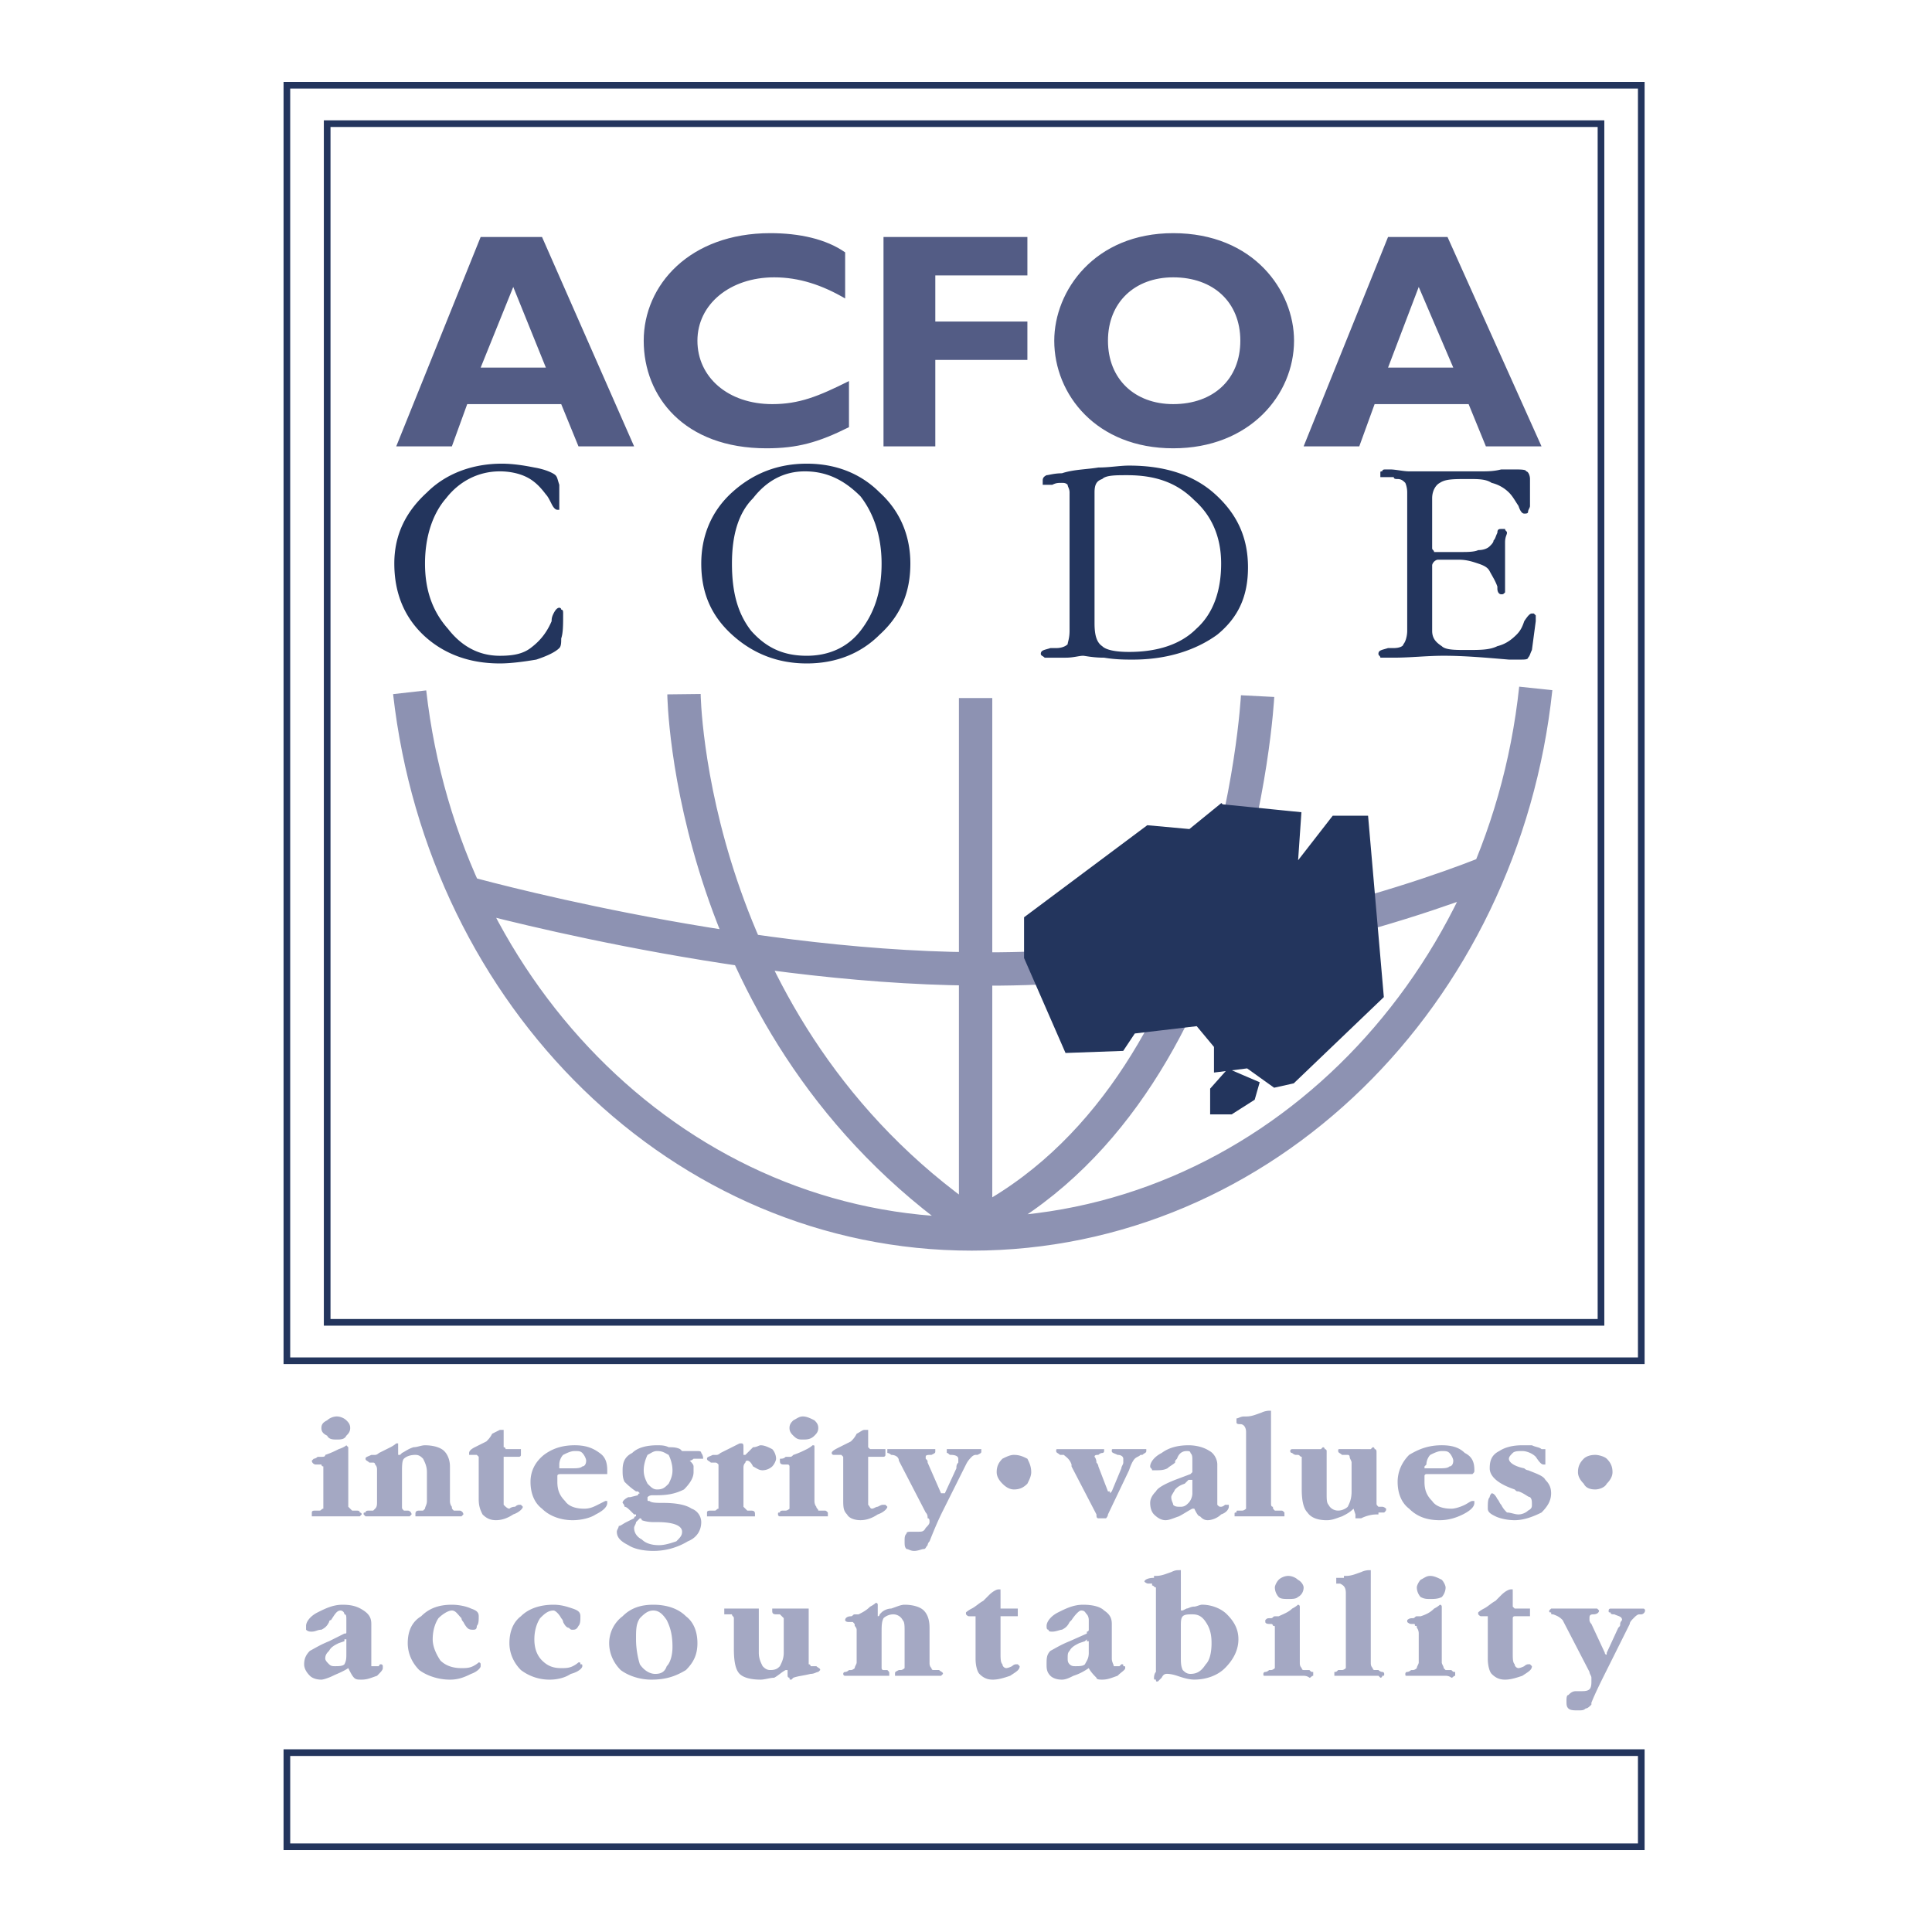
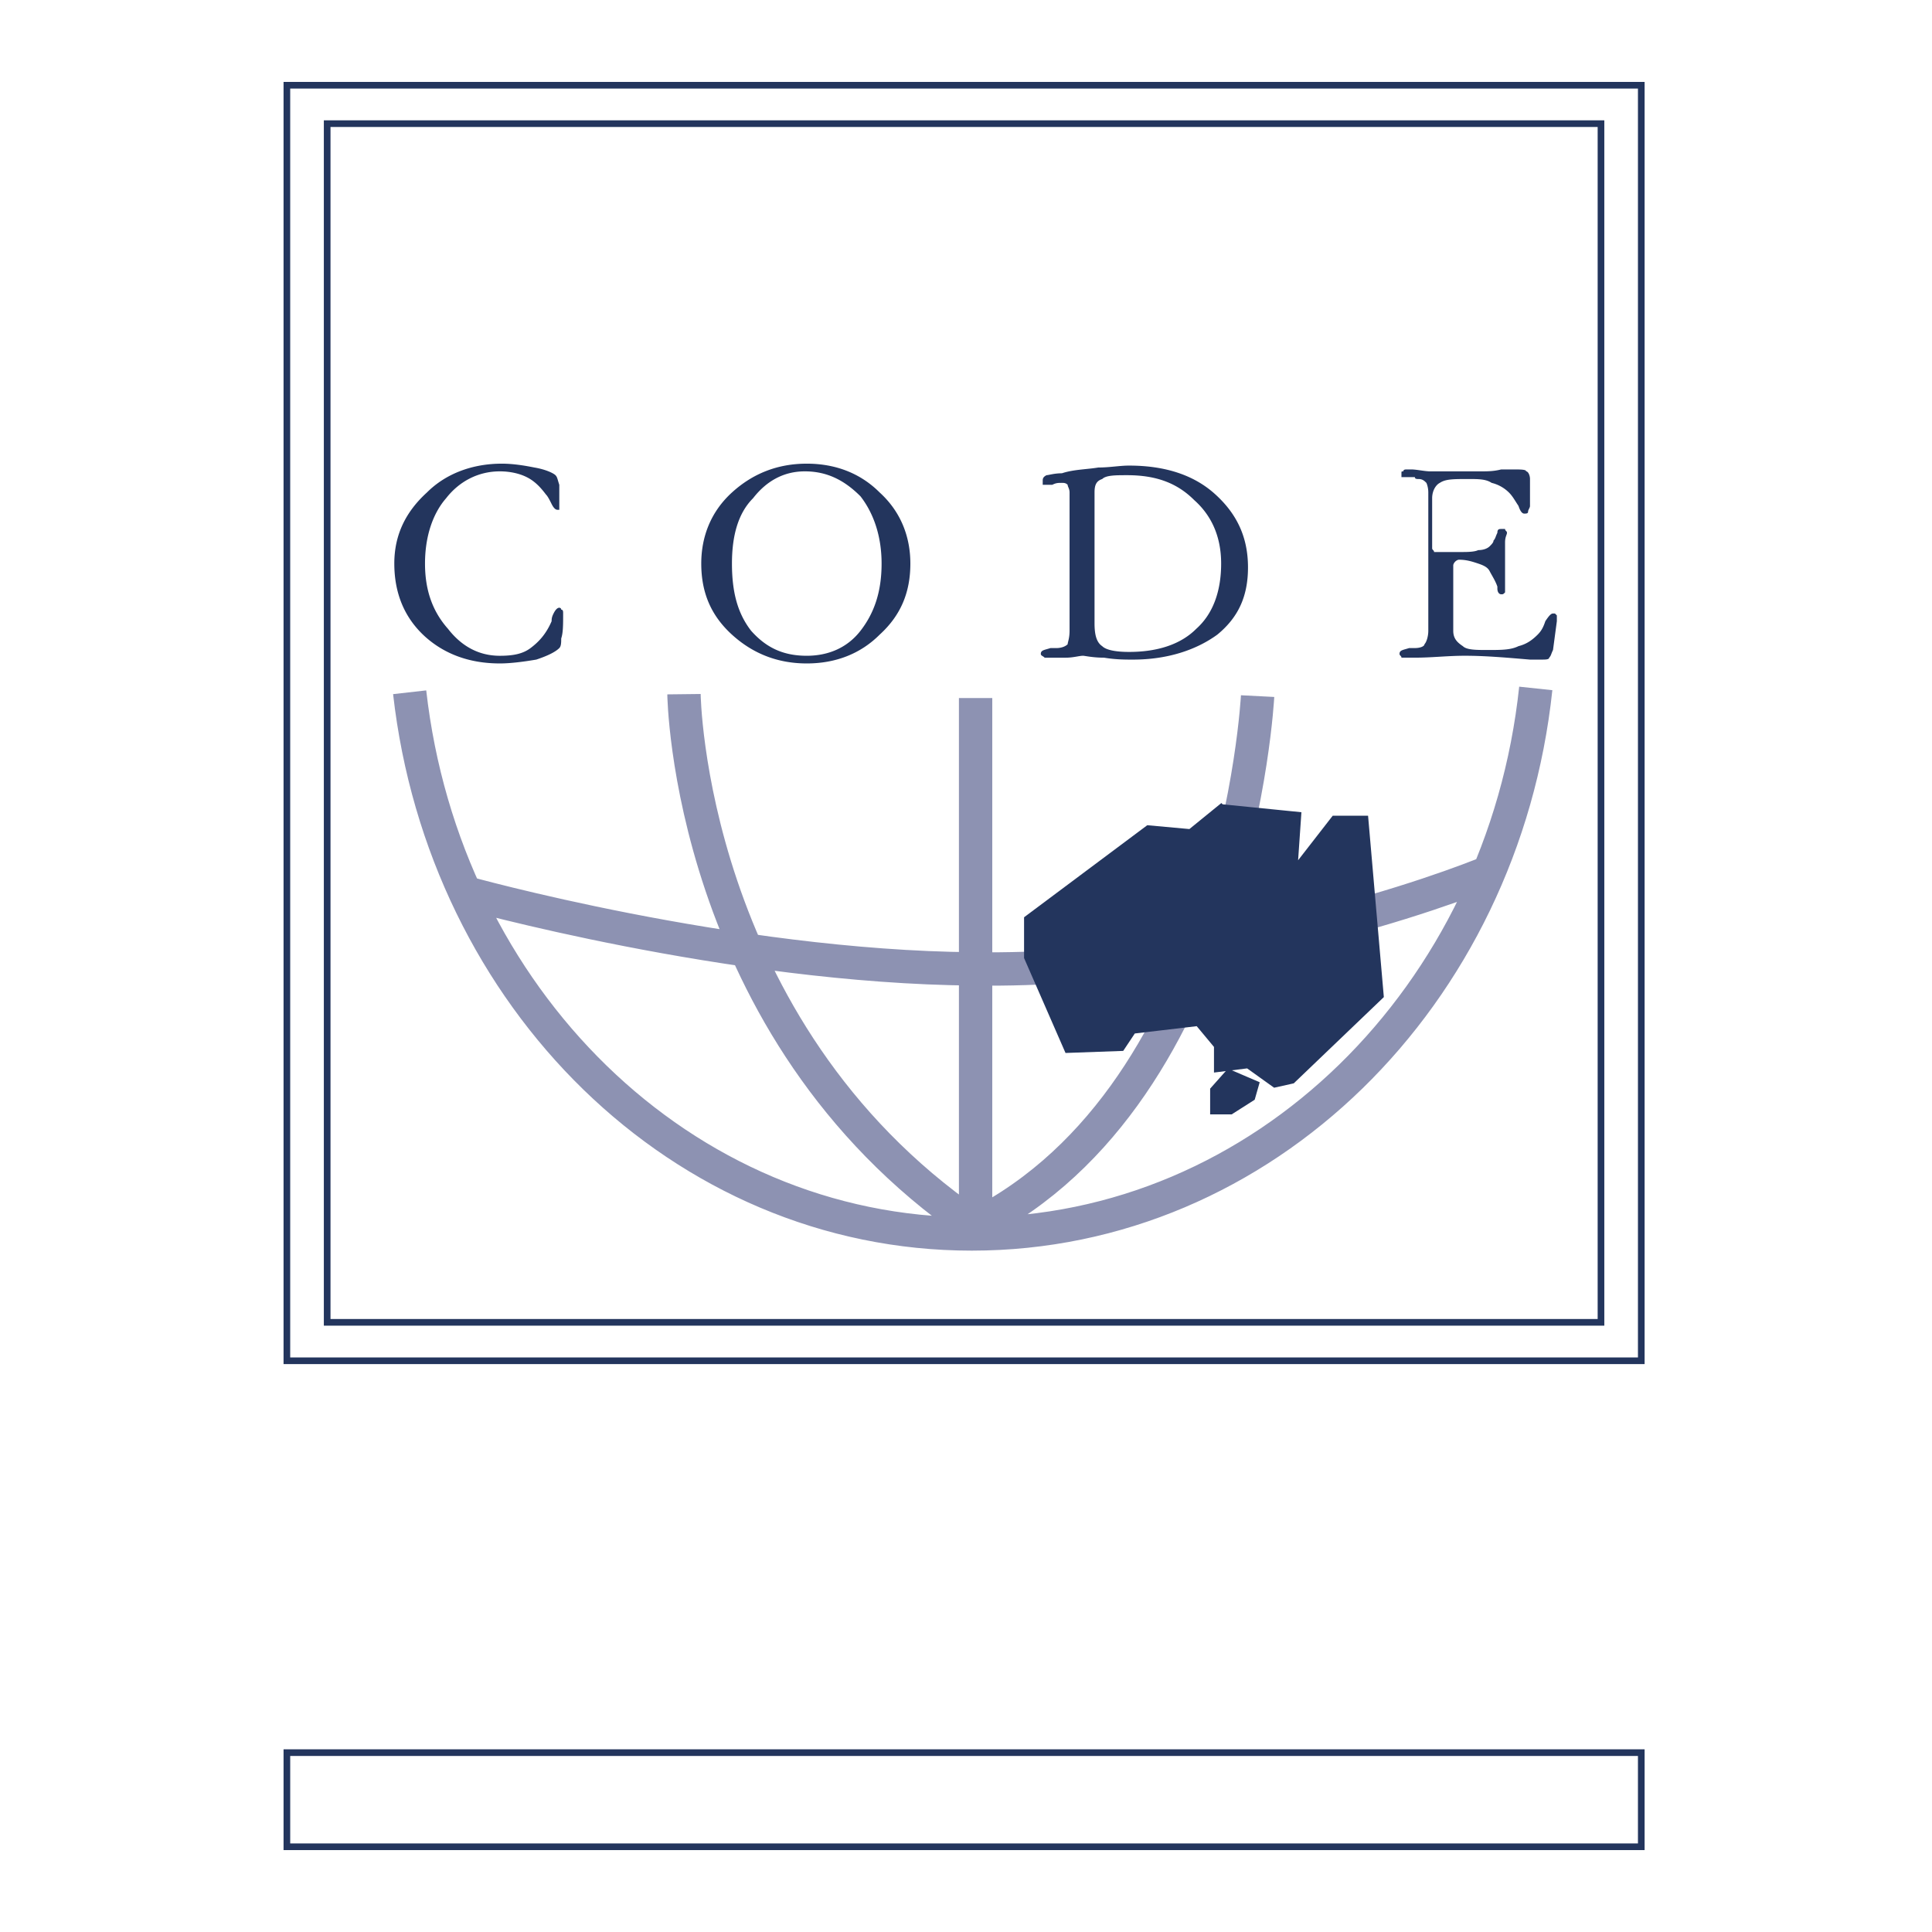
<svg xmlns="http://www.w3.org/2000/svg" width="2500" height="2500" viewBox="0 0 192.756 192.756">
  <path fill="#fff" d="M0 192.756h192.756V0H0v192.756z" />
  <path fill-rule="evenodd" clip-rule="evenodd" fill="#fff" stroke="#23355d" stroke-width=".664" stroke-miterlimit="2.613" d="M28.622 135.764h135.129V8.504H28.622v127.26z" />
  <path fill-rule="evenodd" clip-rule="evenodd" fill="#fff" stroke="#23355d" stroke-width=".664" stroke-miterlimit="2.613" d="M32.642 131.93h127.089V12.337H32.642V131.93z" />
-   <path d="M63.266 44.535h-5.551l-1.723-4.216h-9.378l-1.531 4.216h-5.551l8.422-20.89h6.124l9.188 20.89zM51.207 28.628l-3.252 8.049h6.507l-3.255-8.049zM84.702 42.619c-3.062 1.533-5.167 2.108-8.23 2.108-8.23 0-12.249-5.175-12.249-10.733s4.593-10.732 12.632-10.732c2.871 0 5.551.574 7.465 1.916v4.6c-2.297-1.342-4.594-2.108-7.082-2.108-4.402 0-7.656 2.683-7.656 6.324 0 3.642 3.062 6.325 7.464 6.325 2.68 0 4.594-.767 7.656-2.3v4.6zM102.503 27.478h-9.187v4.6h9.187v3.833h-9.187v8.624h-5.169v-20.89h14.356v3.833zM117.049 44.727c-7.656 0-11.866-5.366-11.866-10.733 0-4.983 4.02-10.732 11.866-10.732 8.039 0 12.058 5.749 12.058 10.732-.001 5.367-4.402 10.733-12.058 10.733zm0-17.057c-3.828 0-6.507 2.491-6.507 6.324s2.679 6.325 6.507 6.325c4.02 0 6.699-2.492 6.699-6.325s-2.68-6.324-6.699-6.324zM153.798 44.535h-5.55l-1.724-4.216h-9.379l-1.531 4.216h-5.551l8.422-20.89h5.934l9.379 20.89zm-12.25-15.907l-3.062 8.049h6.508l-3.446-8.049z" fill-rule="evenodd" clip-rule="evenodd" fill="#535c85" />
  <path d="M153.224 68.684c-3.254 30.666-27.179 54.429-56.271 54.429-28.901 0-52.636-23.572-56.081-54.046m56.463.576v53.471m-.383-.958c-28.327-19.549-28.711-52.897-28.711-52.897m57.23.192s-2.106 41.014-29.476 53.473M46.231 89s26.604 7.475 50.913 7.667c27.753.383 51.679-9.775 51.679-9.775" fill="none" stroke="#8d92b2" stroke-width="3.327" stroke-miterlimit="2.613" />
  <path fill-rule="evenodd" clip-rule="evenodd" fill="#23355d" stroke="#23355d" stroke-width=".664" stroke-miterlimit="2.613" d="M121.834 80.566l7.655.767-.383 5.558 4.021-5.175h3.061l1.533 17.634-8.805 8.431-1.724.385-2.678-1.918-3.063.385v-2.301l-1.914-2.301-6.508.768-1.148 1.724-5.36.192-4.018-9.199v-3.833l12.058-9.008 4.21.383 3.063-2.492z" />
  <path fill-rule="evenodd" clip-rule="evenodd" fill="#23355d" stroke="#23355d" stroke-width=".664" stroke-miterlimit="2.613" d="M122.6 107.016l2.68 1.15-.384 1.342-2.105 1.34h-1.723v-2.108l1.532-1.724z" />
-   <path d="M39.34 56.226c0-2.874 1.149-5.174 3.254-7.091 1.914-1.916 4.594-2.875 7.465-2.875 1.148 0 2.297.192 3.254.383 1.148.192 1.914.576 2.105.767.191.192.191.383.383.958v2.492h-.191c-.191 0-.383-.192-.575-.575-.191-.383-.382-.767-.574-.958-.574-.767-1.148-1.342-1.914-1.725s-1.723-.575-2.68-.575c-2.105 0-4.019.958-5.359 2.683-1.339 1.533-2.105 3.833-2.105 6.516s.766 4.792 2.297 6.516c1.34 1.726 3.062 2.685 5.167 2.685 1.34 0 2.297-.192 3.063-.768.766-.575 1.531-1.341 2.105-2.683 0-.192 0-.383.192-.767.191-.383.383-.575.574-.575 0 0 .191 0 .191.191.192 0 .192.192.192.383 0 1.15 0 1.917-.192 2.492 0 .383 0 .767-.191.958-.383.384-1.148.768-2.297 1.15-1.148.192-2.488.383-3.637.383-3.062 0-5.55-.958-7.464-2.683-2.106-1.915-3.063-4.407-3.063-7.282zM85.851 49.518c1.34 1.725 2.105 4.025 2.105 6.708 0 2.875-.766 4.983-2.105 6.708-1.34 1.725-3.254 2.492-5.359 2.492-2.297 0-4.02-.768-5.551-2.492-1.34-1.725-1.914-3.833-1.914-6.708 0-2.683.574-4.983 2.105-6.516 1.34-1.725 3.063-2.683 5.168-2.683 2.297 0 4.02.958 5.551 2.491zm-12.824-.383c-2.105 1.917-3.062 4.408-3.062 7.091 0 2.875.957 5.175 3.062 7.092 2.105 1.916 4.594 2.874 7.465 2.874s5.359-.958 7.273-2.874c2.105-1.917 3.062-4.217 3.062-7.092 0-2.683-.957-5.174-3.062-7.091-1.914-1.916-4.402-2.875-7.273-2.875s-5.36.959-7.465 2.875zM109.202 49.135c0-.767.19-1.15.765-1.342.383-.383 1.34-.383 2.489-.383 2.871 0 4.976.768 6.699 2.492 1.722 1.533 2.679 3.641 2.679 6.324s-.766 4.983-2.488 6.516c-1.531 1.534-3.828 2.301-6.699 2.301-1.34 0-2.297-.192-2.68-.576-.574-.383-.765-1.149-.765-2.299V49.135zm-2.681 15.141c-.19.191-.573.383-1.147.383h-.574c-.575.192-.957.192-.957.575 0 .192.191.192.382.383h2.106c.765 0 1.339-.191 1.722-.191.192 0 .957.191 2.106.191 1.147.192 2.104.192 2.87.192 3.445 0 6.316-.958 8.422-2.491 2.105-1.725 3.062-3.834 3.062-6.708 0-3.067-1.149-5.367-3.254-7.283-2.104-1.917-4.978-2.875-8.613-2.875-.957 0-1.914.191-3.062.191-1.149.192-2.489.192-3.637.576-.766 0-1.341.19-1.531.19-.383.192-.383.383-.383.575v.383h.956c.384-.191.574-.191.958-.191.19 0 .383 0 .573.191 0 .192.191.384.191.767v13.799c.002.768-.19 1.151-.19 1.343zM142.313 47.027h5.359c.766 0 1.34 0 2.105-.192h1.148c.766 0 1.34 0 1.34.192.191 0 .383.383.383.766v2.684c0 .191-.191.383-.191.575 0 .19-.191.19-.384.19-.19 0-.382-.19-.573-.766-.383-.575-.574-.959-.957-1.342a3.693 3.693 0 0 0-1.722-.958c-.574-.384-1.341-.384-2.298-.384-1.531 0-2.297 0-2.871.384-.383.191-.766.766-.766 1.533v4.983c0 .192.192.192.192.383h2.678c.575 0 1.34 0 1.723-.19.574 0 .957-.192 1.148-.384.192-.191.383-.383.383-.575.192-.191.192-.383.383-.766 0-.384.191-.384.383-.384h.384c0 .192.19.192.19.384s-.19.383-.19.958v4.983c-.192.192-.192.192-.384.192s-.383-.192-.383-.575v-.192c-.19-.575-.573-1.15-.766-1.533-.191-.383-.574-.575-1.148-.767-.574-.191-1.147-.383-1.914-.383h-2.105c-.191 0-.382.191-.382.191s-.192.191-.192.383v6.516c0 .767.383 1.15.957 1.533.383.384 1.34.384 2.489.384 1.339 0 2.296 0 3.062-.384.767-.191 1.34-.574 1.914-1.149.383-.384.574-.767.765-1.342.384-.575.575-.767.767-.767h.19l.192.192v.575l-.383 2.875c-.191.383-.191.575-.383.766 0 .192-.384.192-.766.192h-1.148c-2.296-.192-4.402-.383-6.507-.383-1.724 0-3.254.191-4.978.191h-1.339c0-.191-.192-.191-.192-.383 0-.383.383-.383.957-.575h.574c.574 0 .957-.191.957-.383.192-.192.383-.767.383-1.342V49.135c0-.575-.19-.958-.19-.958-.192-.192-.383-.384-.767-.384-.19 0-.383 0-.383-.191h-1.339v-.383c0-.192 0-.192.19-.192 0-.192.191-.192.384-.192h.383c.574 0 1.339.192 1.913.192h1.725z" fill-rule="evenodd" clip-rule="evenodd" fill="#23355d" />
-   <path d="M34.747 144.58v5.75l.383.383h.383c.191 0 .382 0 .382.191 0 0 .192 0 .192.191l-.192.191h-.191-4.594v-.191-.191c0-.191.192-.191.383-.191h.383c.191 0 .191-.191.383-.191v-3.643-.574c-.192 0-.192-.191-.192-.191H31.493c-.191 0-.383-.191-.383-.385l.192-.191s.191 0 .383-.191h.382c.192 0 .383 0 .383-.191.574-.191.957-.383 1.34-.574.574-.191.766-.385.766-.385l.191.193v.19zm-1.148-3.26c.382 0 .765.193.957.385.191.191.382.383.382.766 0 .385-.191.576-.382.768-.192.383-.575.383-.957.383-.383 0-.766 0-.957-.383-.383-.191-.575-.383-.575-.768 0-.383.192-.574.575-.766.191-.191.574-.385.957-.385zM39.723 144.389V145.154h.192l.191-.191c.383-.191.574-.383 1.148-.574.383 0 .766-.193 1.149-.193.766 0 1.531.193 1.914.576.383.383.574.957.574 1.533v3.449c0 .383.192.576.192.576 0 .191 0 .191.191.383h.574c.192 0 .383.191.383.383l-.191.191h-.192-4.402v-.191c0-.191 0-.383.383-.383h.383l.191-.191c0-.191.191-.385.191-.768v-2.875c0-.574-.191-.957-.382-1.342-.192-.191-.383-.383-.766-.383-.574 0-.957.191-1.149.383-.191.191-.191.768-.191 1.342v3.451c0 .191 0 .191.191.383h.383c.192 0 .383.191.383.383l-.191.191h-.192H36.852h-.382l-.192-.191c0-.191 0-.191.192-.191 0-.191.191-.191.382-.191h.382l.192-.191c.191-.191.191-.385.191-.768v-3.066c0-.191 0-.383-.191-.574 0 0 0-.191-.192-.191h-.383c-.191-.193-.382-.193-.382-.385s.191-.191.574-.383h.383c.191 0 .382-.191.382-.191l1.149-.574c.382-.193.574-.385.574-.385h.191l.001.383zM50.25 143.047v1.341c.192 0 .192.191.192.191h1.531v.573c0 .191-.192.191-.192.191h-1.339-.192V150.133c.192.193.383.385.574.385 0 0 .192-.191.575-.191.191-.193.382-.193.382-.193h.192l.191.193c0 .191-.383.574-.958.766-.574.383-1.148.576-1.722.576s-.957-.193-1.34-.576c-.19-.383-.383-.766-.383-1.533v-3.834-.383l-.191-.191h-.766v-.191c0-.191.192-.383.574-.574l1.149-.576c.191-.191.383-.383.574-.766l.765-.383h.383l.001.385zM55.992 146.496h-.191v-.383c0-.385.191-.768.383-.959.383-.191.765-.383 1.148-.383.383 0 .574 0 .766.191.191.191.383.574.383.766 0 .385-.192.576-.383.576-.192.191-.574.191-1.149.191h-.957v.001zm4.593.574v-.383c0-.766-.192-1.342-.765-1.725-.766-.574-1.532-.768-2.489-.768-1.34 0-2.297.385-3.062.959-.957.768-1.34 1.725-1.34 2.684 0 1.148.383 2.107 1.148 2.684.766.766 1.914 1.15 3.063 1.15.765 0 1.723-.193 2.297-.576.765-.383 1.147-.766 1.147-1.15v-.191h-.192l-.765.383c-.383.193-.765.385-1.34.385-.765 0-1.531-.191-1.914-.768-.574-.574-.766-1.15-.766-1.916v-.385-.189c0-.193.191-.193.382-.193h4.02l.576-.001zM67.476 153.779c-.574.191-1.148.383-1.722.383-.766 0-1.34-.191-1.723-.574-.383-.191-.765-.576-.765-1.15 0-.191.191-.383.191-.576.191-.189.383-.383.383-.383s.191 0 .191.193c.574.189.957.189 1.34.189h.191c1.723 0 2.489.385 2.489.959 0 .383-.192.576-.575.959zm1.149-9.008h-.574l-.192-.191c-.383-.191-.765-.191-1.148-.191-.383-.193-.766-.193-1.149-.193-.957 0-1.914.193-2.488.768-.765.383-.957.959-.957 1.725 0 .383 0 .766.192 1.15.191.191.574.576 1.148.959h.191l.192.189s-.192 0-.192.193l-.765.191h-.193c-.382.191-.574.383-.574.574 0 0 .192.191.192.385.191 0 .382.191.765.574l.192.191h.191v.191c-.191 0-.191.191-.191.191l-.766.383c-.383.193-.574.385-.767.385 0 .191-.19.383-.19.574 0 .576.383.959 1.147 1.342.575.385 1.532.574 2.489.574a6.613 6.613 0 0 0 3.445-.957c.957-.383 1.34-1.15 1.34-1.918a1.44 1.44 0 0 0-.957-1.34c-.574-.385-1.532-.576-2.871-.576-.575 0-1.149 0-1.34-.191-.192 0-.192 0-.192-.191v-.191c.192-.191.383-.191.575-.191h.382c1.149 0 1.914-.193 2.68-.576.574-.574.957-1.15.957-1.725v-.574c0-.191-.191-.383-.383-.576.192 0 .383-.191.383-.191H70.154c0-.383-.191-.574-.191-.574 0-.191-.192-.191-.383-.191h-.766c.001-.002.001-.002-.189-.002zm-1.914.383c.191.383.383.959.383 1.533 0 .576-.192.959-.383 1.342-.383.385-.574.574-1.149.574-.382 0-.574-.189-.957-.574-.191-.383-.382-.766-.382-1.342 0-.574.191-1.15.382-1.533.383-.191.575-.383.957-.383.575 0 .766.192 1.149.383zM74.175 144.389V145.154h.192l.191-.191.574-.574c.383 0 .575-.193.766-.193.383 0 .766.193 1.148.385.192.191.383.574.383.957 0 .191-.191.576-.383.768a1.463 1.463 0 0 1-.957.383c-.382 0-.574-.191-.957-.383-.191-.383-.382-.576-.574-.576-.191 0-.191.193-.191.193-.192.191-.192.383-.192.574v3.834l.383.383h.383c.383 0 .383.191.383.383v.191h-.383-4.212-.191v-.191-.191c0-.191.191-.191.383-.191h.382c.191 0 .191-.191.382-.191v-4.026-.383c-.19-.191-.19-.191-.382-.191h-.383c-.192-.193-.383-.193-.383-.385s.191-.191.574-.383h.384c.19 0 .383-.191.383-.191l1.148-.574.766-.385h.191c.192-.002.192.189.192.383zM81.257 144.58v5.174c0 .383.192.576.192.576 0 .191.191.191.191.383H82.214c.192 0 .192 0 .383.191v.382h-.383-4.402c-.191 0-.191-.191-.191-.191 0-.191 0-.191.191-.191 0-.191.191-.191.383-.191h.191c.192 0 .383-.191.383-.191v-3.643-.574s0-.191-.191-.191h-.192-.191c-.383 0-.383-.191-.383-.385v-.191c.191 0 .383 0 .574-.191h.383c.192 0 .192 0 .383-.191.574-.191.957-.383 1.34-.574s.574-.385.574-.385c.191 0 .191 0 .191.193v.19zm-1.149-3.26c.383 0 .767.193 1.148.385.192.191.383.383.383.766 0 .385-.191.576-.383.768-.382.383-.765.383-1.148.383-.383 0-.574 0-.957-.383-.19-.191-.383-.383-.383-.768 0-.383.192-.574.383-.766.384-.191.575-.385.957-.385zM86.616 143.047v1.341l.192.191h1.531v.573c0 .191-.191.191-.191.191h-1.532V150.133c.192.193.192.385.383.385s.383-.191.574-.191c.383-.193.383-.193.575-.193h.191l.192.193c0 .191-.383.574-.958.766-.574.383-1.148.576-1.722.576-.574 0-1.149-.193-1.34-.576-.383-.383-.383-.766-.383-1.533v-3.834-.383l-.19-.191h-.766s-.191 0-.191-.191.383-.383.765-.574l1.149-.576c.191-.191.383-.383.574-.766.383-.191.574-.383.766-.383h.382l-.001.385zM96.378 146.113l-2.297 4.6c-.574 1.148-.957 2.107-1.34 3.066-.191.191-.191.383-.191.383-.191.191-.191.385-.383.385-.191 0-.574.189-.957.189s-.574-.189-.766-.189c-.191-.193-.191-.385-.191-.768s0-.576.191-.768c0-.191.191-.191.574-.191h.573c.383 0 .574 0 .766-.383.191-.191.382-.383.382-.576 0-.189 0-.383-.191-.383 0-.191 0-.383-.191-.574l-2.68-5.176c0-.383-.383-.574-.766-.574-.191-.191-.382-.191-.382-.191v-.383h4.785v.191c0 .191 0 .191-.383.383-.383 0-.574 0-.574.191v.191c.191.191.191.191.191.385l1.34 3.064h.383l1.148-2.49c0-.191 0-.383.19-.574v-.385c0-.192-.19-.383-.765-.383-.192 0-.192-.191-.383-.191v-.191-.191h3.444v.191c0 .191 0 .191-.383.383h-.191c-.192 0-.383.191-.383.191-.187.192-.379.384-.57.768zM99.439 146.879c0-.574.192-.957.575-1.342.382-.191.766-.383 1.148-.383.573 0 .957.191 1.34.383.19.385.383.768.383 1.342 0 .385-.192.768-.383 1.15-.383.385-.767.574-1.34.574-.383 0-.767-.189-1.148-.574-.382-.383-.575-.765-.575-1.15zM112.646 146.688l-2.104 4.408c0 .191-.192.383-.192.383h-.765c-.192 0-.192-.191-.192-.383l-2.487-4.791v-.191c-.192-.576-.574-.768-.767-.959h-.19-.192c-.191-.191-.382-.191-.382-.383s0-.191.19-.191h4.594v.191s0 .191-.192.191c0 0-.191 0-.382.191-.192 0-.383 0-.383.191 0 0 .19.191.19.576.192.191.192.383.192.383l.957 2.492h.19v.189l.191-.189.957-2.301c0-.191.192-.383.192-.574v-.385c0-.192-.192-.383-.574-.383-.383-.191-.575-.191-.575-.383s0-.191.192-.191H114.367v.191c0 .191-.192.191-.384.383h-.191c-.191.191-.382.191-.574.383-.189.193-.38.577-.572 1.152zM118.963 148.986c0 .385-.191.768-.384.959-.19.191-.383.385-.765.385-.383 0-.575 0-.766-.193 0-.191-.19-.383-.19-.766 0-.191.19-.385.381-.768.192-.189.384-.383.957-.574l.383-.383h.383v1.34h.001zm2.488-2.873c0-.576-.383-1.15-.766-1.342-.574-.383-1.34-.576-2.106-.576-.956 0-1.913.193-2.678.768-.767.383-1.148.959-1.148 1.342 0 .191.19.191.19.383h.384c.383 0 .765 0 1.147-.191.191-.191.574-.383.765-.574 0-.193 0-.193.192-.385.191-.574.574-.766.957-.766.19 0 .383 0 .383.191.191.191.191.383.191.766v1.15l-.191.191-1.532.576c-.957.383-1.722.768-1.912 1.15-.384.383-.574.766-.574 1.148 0 .576.19.959.382 1.15.383.383.767.576 1.147.576.384 0 .767-.193 1.341-.385.383-.191.956-.574 1.34-.766h.192c.19.383.382.766.573.766.191.191.383.385.766.385s.957-.193 1.34-.576c.573-.191.766-.574.766-.766v-.193h-.382c-.191.193-.383.193-.383.193-.191 0-.191 0-.383-.193v-4.022h-.001zM126.811 141.896v8.049c0 .191 0 .385.191.385 0 .191 0 .191.19.383h.575c.191 0 .191 0 .382.191v.382h-.382-4.593v-.191c0-.191 0-.191.19-.191 0-.191 0-.191.192-.191h.382c.191 0 .382-.191.382-.191V142.856c0-.385-.19-.768-.573-.768-.191 0-.384 0-.384-.191v-.382c.192 0 .384-.193.767-.193h.19c.575 0 .959-.189 1.532-.383.384-.191.765-.191.765-.191h.192V141.515c.002.19.002.19.002.381zM132.36 145.154v3.832c0 .576 0 .959.192 1.15.191.385.574.576.957.576.382 0 .765-.191.957-.383.19-.385.382-.768.382-1.533v-2.875c0-.193-.191-.385-.191-.576 0 0 0-.191-.19-.191h-.382-.192c-.191-.191-.382-.191-.382-.383s0-.191.19-.191H136.764l.19-.191c.191 0 .191.191.191.191.192 0 .192.191.192.383v4.983c0 .191 0 .191.19.385h.383c.191 0 .384.191.384.191 0 .191 0 .191-.192.383h-.574v.191h-.19c-.574 0-1.149.191-1.531.383h-.575v-.383l-.19-.574c-.384.383-.767.574-1.149.766-.574.191-.957.385-1.531.385-.765 0-1.53-.193-1.914-.768-.383-.383-.573-1.15-.573-2.301v-2.682-.576c-.191 0-.191-.191-.384-.191h-.19c-.192 0-.383-.191-.383-.191s-.192 0-.192-.191.192-.191.192-.191H131.789l.19-.191c.192 0 .192.191.192.191.19 0 .19.191.19.191v.381h-.001zM142.313 146.496h-.19v-.191l.19-.191c0-.385.191-.768.383-.959.384-.191.766-.383 1.148-.383s.574 0 .766.191.383.574.383.766c0 .385-.191.576-.383.576-.191.191-.573.191-1.148.191h-1.149zm4.594.574c.191-.191.191-.191.191-.383 0-.766-.191-1.342-.957-1.725-.574-.574-1.34-.768-2.297-.768-1.34 0-2.297.385-3.254.959-.765.768-1.148 1.725-1.148 2.684 0 1.148.384 2.107 1.148 2.684.766.766 1.723 1.15 3.062 1.15.766 0 1.531-.193 2.297-.576s1.148-.766 1.148-1.15v-.191h-.191c-.191 0-.383.191-.766.383-.383.193-.957.385-1.34.385-.765 0-1.531-.191-1.914-.768-.574-.574-.765-1.15-.765-1.916v-.385-.189c0-.193.19-.193.19-.193h4.211l.385-.001zM151.884 144.195h.957c.383.193.766.193.957.385h.383v1.533h-.191c-.191 0-.383-.191-.766-.768-.383-.383-.957-.574-1.34-.574s-.766 0-.957.191-.383.383-.383.574c0 .385.574.768 1.53.959.192.191.384.191.384.191.957.383 1.531.576 1.723.959.383.383.574.768.574 1.34 0 .768-.383 1.344-.957 1.918-.767.383-1.724.768-2.68.768-.766 0-1.531-.193-1.913-.385-.383-.191-.767-.383-.767-.766 0-.576 0-.959.191-1.15 0-.191.192-.385.192-.385.19 0 .383.193.573.576.191.191.191.383.383.574.191.385.384.576.574.768.383 0 .766.191 1.148.191s.766-.191.957-.383c.383-.191.383-.383.383-.576 0-.383 0-.574-.191-.766-.191 0-.575-.385-1.148-.574-.191 0-.191 0-.383-.193-1.723-.574-2.488-1.34-2.488-2.107s.192-1.342.957-1.725c.576-.381 1.341-.575 2.298-.575zM157.435 146.879c0-.574.191-.957.574-1.342.191-.191.574-.383 1.148-.383.383 0 .956.191 1.148.383.383.385.574.768.574 1.342 0 .385-.191.768-.574 1.15-.192.385-.766.574-1.148.574-.574 0-.957-.189-1.148-.574-.383-.383-.574-.765-.574-1.15zM34.556 164.895c0 .576 0 .768-.192 1.15-.191.191-.574.191-.957.191-.191 0-.383 0-.574-.191-.191-.191-.383-.383-.383-.574 0-.383.192-.576.383-.768.191-.383.574-.574.957-.766l.574-.193v-.191h.192v1.342zm2.488-2.875c0-.574-.192-.957-.767-1.34-.574-.385-1.147-.576-2.104-.576s-1.723.383-2.488.766c-.766.385-1.149.959-1.149 1.344v.383c.191.191.383.191.574.191.383 0 .575-.191.957-.191.383-.191.575-.383.766-.768 0 0 0-.191.191-.191.383-.574.575-.957.957-.957a.41.41 0 0 1 .383.383c.192 0 .192.191.192.574v1.15c0 .191 0 .191-.192.191l-1.531.766c-.957.385-1.531.768-1.914.959-.383.385-.574.768-.574 1.342 0 .383.191.766.574 1.15.191.191.574.383 1.148.383.192 0 .766-.191 1.149-.383s.957-.385 1.531-.768c.191.383.383.768.574.959.192.191.383.191.766.191.574 0 .957-.191 1.531-.383.383-.385.574-.574.574-.768v-.191c0-.191-.19-.191-.19-.191s-.192 0-.192.191h-.765v-4.216h-.001zM45.083 160.104c.765 0 1.531.191 1.915.383.573.193.765.383.765.768 0 .383 0 .766-.191.959 0 .383-.191.383-.383.383-.19 0-.383 0-.574-.191 0 0-.192-.191-.383-.576 0 0-.191-.191-.191-.383-.383-.383-.575-.766-.957-.766-.383 0-.957.383-1.34.766-.383.574-.574 1.342-.574 2.107 0 .768.382 1.535.765 2.109.574.574 1.34.766 2.106.766.382 0 .765 0 1.148-.191s.574-.383.574-.383.192 0 .192.191v.191c0 .191-.384.574-.957.768-.767.383-1.34.574-2.106.574-1.148 0-2.297-.383-3.062-.957-.766-.768-1.149-1.727-1.149-2.684 0-1.15.383-2.109 1.34-2.684.765-.768 1.722-1.15 3.062-1.15zM55.227 160.104c.765 0 1.34.191 1.914.383.574.193.765.383.765.768 0 .383 0 .766-.191.959-.191.383-.383.383-.574.383-.192 0-.192 0-.383-.191-.191 0-.383-.191-.574-.576 0 0 0-.191-.192-.383-.191-.383-.574-.766-.765-.766-.574 0-.957.383-1.34.766-.383.574-.574 1.342-.574 2.107 0 .768.191 1.535.765 2.109.575.574 1.149.766 1.914.766.383 0 .766 0 1.149-.191s.574-.383.574-.383c.191 0 .191 0 .191.191.192 0 .192 0 .192.191s-.383.574-1.149.768c-.574.383-1.339.574-2.105.574a4.704 4.704 0 0 1-2.871-.957c-.766-.768-1.149-1.727-1.149-2.684 0-1.15.383-2.109 1.149-2.684.766-.768 1.914-1.15 3.254-1.15zM66.519 161.637c.383.768.575 1.533.575 2.684 0 .768-.192 1.533-.575 1.916-.191.574-.574.768-1.148.768s-1.148-.383-1.531-.959c-.192-.574-.383-1.533-.383-2.492 0-.957 0-1.533.383-2.107.383-.383.765-.766 1.34-.766.574-.001.957.381 1.339.956zm-4.402-.383a3.355 3.355 0 0 0-1.34 2.684c0 .957.383 1.916 1.149 2.684.765.574 1.914.957 3.062.957 1.531 0 2.488-.383 3.446-.957.765-.768 1.148-1.533 1.148-2.684s-.383-2.109-1.148-2.684c-.766-.768-1.915-1.15-3.254-1.15-1.34 0-2.297.382-3.063 1.15zM75.707 161.062v3.832c0 .576.191.959.382 1.342.192.191.383.385.766.385.574 0 .766-.193.957-.385.191-.383.383-.766.383-1.342v-2.875-.574l-.383-.383h-.383c-.383 0-.383-.193-.383-.383v-.193H80.683v5.559c.192 0 .192.191.192.191H81.449c.191.191.383.191.383.385l-.192.189c-.191 0-.383.193-.765.193-.767.191-1.149.191-1.724.383l-.19.191c-.192 0-.192 0-.192-.191-.191 0-.191-.191-.191-.191v-.574h-.192c-.383.189-.765.574-1.148.766-.383 0-.957.191-1.34.191-.957 0-1.723-.191-2.105-.574-.383-.383-.575-1.15-.575-2.492v-2.492-.574c0-.191-.191-.191-.191-.383h-.766V160.487H75.707v.575zM87.573 160.295v.959c.192 0 .192-.191.192-.191l.191-.193c.191-.189.575-.383.957-.383.575-.191.957-.383 1.34-.383.766 0 1.531.191 1.914.576.383.383.574.957.574 1.725v3.449c0 .191 0 .383.192.574 0 0 0 .193.191.193h.574c.192.189.383.189.383.383l-.191.191h-.192-4.402v-.191c0-.193 0-.193.383-.383h.191c.192 0 .383-.193.383-.193V162.788c0-.574 0-.959-.191-1.15a1.052 1.052 0 0 0-.957-.574c-.383 0-.766.191-.957.383-.191.383-.191.768-.191 1.533v3.449s0 .193.191.193h.383c.191.189.191.189.191.383v.191h-4.02-.382c-.192 0-.192-.191-.192-.191s0-.193.192-.193c0 0 .191 0 .382-.189h.192c.191 0 .383-.193.383-.193 0-.191.191-.383.191-.574v-3.258c0-.191-.191-.383-.191-.383 0-.193 0-.193-.192-.385h-.383c-.382 0-.382-.191-.382-.191 0-.191.191-.383.574-.383.191 0 .191-.191.383-.191h.382c.383-.193.766-.383 1.149-.768.383-.191.574-.383.574-.383s.191 0 .191.191v.19zM99.823 158.953V160.486h1.722v.768h-1.531-.191v3.641c0 .576 0 .959.191 1.15 0 .191.191.383.382.383 0 0 .192 0 .575-.191.191-.191.382-.191.382-.191h.192l.19.191c0 .385-.383.574-.956.959-.574.191-1.148.383-1.723.383s-.958-.191-1.34-.574c-.191-.193-.383-.768-.383-1.533v-3.834-.383h-.574c-.192 0-.192 0-.383-.191v-.193s.191-.189.574-.383c.383-.191.766-.574 1.147-.766.192-.191.384-.383.575-.576.383-.383.765-.574.957-.574h.191c.003.19.003.19.003.381zM108.627 164.895c0 .576-.191.768-.382 1.15-.192.191-.575.191-.957.191-.192 0-.383 0-.575-.191-.191-.191-.191-.383-.191-.574 0-.383 0-.576.191-.768.192-.383.575-.574.957-.766l.575-.193.19-.191v.191h.191v1.151h.001zm2.297-2.875c0-.574-.191-.957-.765-1.34-.384-.385-1.149-.576-2.106-.576s-1.722.383-2.488.766c-.765.385-1.147.959-1.147 1.344 0 .191 0 .383.19.383 0 .191.192.191.383.191.384 0 .766-.191.958-.191.383-.191.573-.383.765-.768l.192-.191c.383-.574.765-.957.957-.957.383 0 .383.189.573.383 0 0 .191.191.191.574v.959c0 .191-.191.191-.191.191v.191l-1.723.766c-.957.385-1.53.768-1.913.959-.383.385-.383.768-.383 1.342 0 .383 0 .766.383 1.15.19.191.574.383 1.148.383.383 0 .765-.191 1.147-.383.574-.191.957-.385 1.531-.768.192.383.575.768.766.959 0 .191.383.191.574.191.575 0 .957-.191 1.532-.383.382-.385.765-.574.765-.768 0-.191 0-.191-.19-.191 0-.191 0-.191-.192-.191l-.191.191h-.573c0-.191-.192-.383-.192-.766v-3.45h-.001zM117.814 162.213c0-.385 0-.768.191-.959.19-.191.573-.191.957-.191.574 0 .957.191 1.34.766.383.576.574 1.15.574 2.109 0 .957-.191 1.725-.574 2.107-.383.576-.766.959-1.531.959-.383 0-.575-.193-.766-.383-.191-.385-.191-.768-.191-1.344v-3.064zm0-4.791v-.385-.383h-.191c-.191 0-.384 0-.765.191-.576.191-.957.383-1.531.383h-.192v.193c-.574 0-.957.189-.957.383 0 0 .192.191.383.191h.382v.191c.191 0 .191.191.384.191V166.808c-.192.193-.192.576-.192.576 0 .191 0 .191.192.191 0 .191 0 .191.19.191l.384-.383c.19-.383.381-.383.573-.383 0 0 .384 0 .957.191.574.191 1.147.383 1.724.383 1.147 0 2.296-.383 3.062-1.15.766-.766 1.34-1.725 1.34-2.875 0-.957-.383-1.725-1.149-2.49-.573-.576-1.53-.959-2.487-.959-.191 0-.574.191-.765.191-.384 0-.576.191-.767.191l-.383.193h-.191V157.8c-.001.005-.001-.189-.001-.378zM129.682 160.68v5.174c0 .191 0 .383.191.574 0 0 0 .193.19.193h.575c.191.189.191.189.382.189v.384c-.19 0-.19.191-.382.191 0 0-.192-.191-.575-.191h-3.825c-.192 0-.192 0-.192-.191 0 0 0-.193.192-.193 0 0 .19 0 .381-.189h.192c.191 0 .382-.193.382-.193v-3.449-.574c0-.191 0-.191-.19-.191 0-.193-.191-.193-.191-.193h-.192c-.381 0-.381-.191-.381-.191v-.191c.19-.191.19-.191.573-.191.191 0 .191-.191.382-.191h.383c.384-.191.957-.385 1.341-.768.383-.191.573-.383.573-.383.192 0 .192.191.192.191l-.001.383zm-1.15-3.451c.384 0 .767.193.957.383.384.193.574.576.574.768 0 .383-.19.766-.574.959-.19.191-.573.191-.957.191-.383 0-.765 0-.957-.191a1.478 1.478 0 0 1-.383-.959c0-.191.192-.574.383-.768.193-.19.574-.383.957-.383zM136.764 157.996v7.857c0 .191 0 .383.19.574 0 0 0 .193.191.193h.383c.192.189.383.189.383.189.191 0 .191.193.191.193 0 .191 0 .191-.191.191 0 0 0 .191-.19.191l-.192-.191h-4.211-.19v-.384c.19 0 .19 0 .383-.189h.381c.192 0 .383-.193.383-.193v-7.474c0-.574-.19-.766-.574-.957h-.383v-.191-.383h.767v-.193h.19c.574 0 .957-.191 1.532-.383.382-.191.765-.191.765-.191h.192v1.341zM143.845 160.68v5.174c0 .191.192.383.192.574l.19.193H144.801c.191.189.191.189.383.189v.384c-.191 0-.191.191-.383.191 0 0-.191-.191-.574-.191H140.4c-.19 0-.19 0-.19-.191 0 0 0-.193.19-.193 0 0 .191 0 .384-.189h.19c.192 0 .383-.193.383-.193 0-.191.191-.383.191-.574v-2.875c0-.383-.191-.574-.191-.574 0-.191 0-.191-.19-.191 0-.193 0-.193-.192-.193h-.19c-.192 0-.384-.191-.384-.191v-.191c.191-.191.384-.191.574-.191.192 0 .192-.191.383-.191h.383c.574-.191.957-.385 1.341-.768.382-.191.573-.383.573-.383.191 0 .191.191.191.191l-.001.383zm-1.149-3.451c.384 0 .766.193 1.148.383.192.193.383.576.383.768 0 .383-.19.766-.383.959-.383.191-.765.191-1.148.191-.383 0-.573 0-.957-.191a1.473 1.473 0 0 1-.383-.959c0-.191.191-.574.383-.768.384-.19.574-.383.957-.383zM150.927 158.953v1.342l.191.191H152.649v.768H151.118c-.191 0-.191.191-.191.191v3.449c0 .576 0 .959.191 1.15 0 .191.191.383.383.383 0 0 .191 0 .573-.191.192-.191.384-.191.384-.191h.191l.191.191c0 .385-.383.574-.957.959-.574.191-1.148.383-1.722.383-.575 0-.957-.191-1.34-.574-.192-.193-.384-.768-.384-1.533v-3.834-.383H147.863c-.191 0-.191 0-.383-.191v-.193s.191-.189.574-.383c.383-.191.767-.574 1.149-.766l.573-.576c.384-.383.766-.574.957-.574h.191c.003.191.003.191.003.382zM162.602 162.02l-2.296 4.602c-.574 1.148-1.148 2.299-1.531 3.258v.191c-.191.191-.383.383-.574.383-.191.191-.383.191-.766.191s-.766 0-.957-.191-.191-.383-.191-.768c0-.191 0-.574.191-.574.191-.191.383-.383.766-.383h.574c.191 0 .574 0 .766-.193.191-.189.191-.574.191-.766v-.383c0-.192-.191-.383-.191-.576l-2.68-5.174c-.191-.191-.383-.383-.957-.574-.191 0-.191 0-.191-.193-.191 0-.191 0-.191-.189l.191-.193h4.592l.191.193c0 .189-.191.383-.574.383s-.383.191-.383.383v.191s0 .191.191.383l1.339 2.875c0 .193.192.193.192.193v-.193l1.148-2.49c.191-.191.191-.191.191-.385 0-.191.191-.383.191-.383 0-.383-.383-.383-.767-.574-.19 0-.382 0-.382-.193-.191 0-.191 0-.191-.189 0 0 0-.193.191-.193h3.252c.191 0 .191.193.191.193 0 .189-.191.383-.383.383h-.192c-.19 0-.382.191-.574.383-.185.189-.377.38-.377.572z" fill-rule="evenodd" clip-rule="evenodd" fill="#a4a8c3" />
+   <path d="M39.34 56.226c0-2.874 1.149-5.174 3.254-7.091 1.914-1.916 4.594-2.875 7.465-2.875 1.148 0 2.297.192 3.254.383 1.148.192 1.914.576 2.105.767.191.192.191.383.383.958v2.492h-.191c-.191 0-.383-.192-.575-.575-.191-.383-.382-.767-.574-.958-.574-.767-1.148-1.342-1.914-1.725s-1.723-.575-2.68-.575c-2.105 0-4.019.958-5.359 2.683-1.339 1.533-2.105 3.833-2.105 6.516s.766 4.792 2.297 6.516c1.34 1.726 3.062 2.685 5.167 2.685 1.34 0 2.297-.192 3.063-.768.766-.575 1.531-1.341 2.105-2.683 0-.192 0-.383.192-.767.191-.383.383-.575.574-.575 0 0 .191 0 .191.191.192 0 .192.192.192.383 0 1.15 0 1.917-.192 2.492 0 .383 0 .767-.191.958-.383.384-1.148.768-2.297 1.15-1.148.192-2.488.383-3.637.383-3.062 0-5.55-.958-7.464-2.683-2.106-1.915-3.063-4.407-3.063-7.282zM85.851 49.518c1.34 1.725 2.105 4.025 2.105 6.708 0 2.875-.766 4.983-2.105 6.708-1.34 1.725-3.254 2.492-5.359 2.492-2.297 0-4.02-.768-5.551-2.492-1.34-1.725-1.914-3.833-1.914-6.708 0-2.683.574-4.983 2.105-6.516 1.34-1.725 3.063-2.683 5.168-2.683 2.297 0 4.02.958 5.551 2.491zm-12.824-.383c-2.105 1.917-3.062 4.408-3.062 7.091 0 2.875.957 5.175 3.062 7.092 2.105 1.916 4.594 2.874 7.465 2.874s5.359-.958 7.273-2.874c2.105-1.917 3.062-4.217 3.062-7.092 0-2.683-.957-5.174-3.062-7.091-1.914-1.916-4.402-2.875-7.273-2.875s-5.36.959-7.465 2.875zM109.202 49.135c0-.767.19-1.15.765-1.342.383-.383 1.34-.383 2.489-.383 2.871 0 4.976.768 6.699 2.492 1.722 1.533 2.679 3.641 2.679 6.324s-.766 4.983-2.488 6.516c-1.531 1.534-3.828 2.301-6.699 2.301-1.34 0-2.297-.192-2.68-.576-.574-.383-.765-1.149-.765-2.299V49.135zm-2.681 15.141c-.19.191-.573.383-1.147.383h-.574c-.575.192-.957.192-.957.575 0 .192.191.192.382.383h2.106c.765 0 1.339-.191 1.722-.191.192 0 .957.191 2.106.191 1.147.192 2.104.192 2.87.192 3.445 0 6.316-.958 8.422-2.491 2.105-1.725 3.062-3.834 3.062-6.708 0-3.067-1.149-5.367-3.254-7.283-2.104-1.917-4.978-2.875-8.613-2.875-.957 0-1.914.191-3.062.191-1.149.192-2.489.192-3.637.576-.766 0-1.341.19-1.531.19-.383.192-.383.383-.383.575v.383h.956c.384-.191.574-.191.958-.191.19 0 .383 0 .573.191 0 .192.191.384.191.767v13.799c.002.768-.19 1.151-.19 1.343zM142.313 47.027h5.359c.766 0 1.34 0 2.105-.192h1.148c.766 0 1.34 0 1.34.192.191 0 .383.383.383.766v2.684c0 .191-.191.383-.191.575 0 .19-.191.19-.384.19-.19 0-.382-.19-.573-.766-.383-.575-.574-.959-.957-1.342a3.693 3.693 0 0 0-1.722-.958c-.574-.384-1.341-.384-2.298-.384-1.531 0-2.297 0-2.871.384-.383.191-.766.766-.766 1.533v4.983c0 .192.192.192.192.383h2.678c.575 0 1.34 0 1.723-.19.574 0 .957-.192 1.148-.384.192-.191.383-.383.383-.575.192-.191.192-.383.383-.766 0-.384.191-.384.383-.384h.384c0 .192.19.192.19.384s-.19.383-.19.958v4.983c-.192.192-.192.192-.384.192s-.383-.192-.383-.575v-.192c-.19-.575-.573-1.15-.766-1.533-.191-.383-.574-.575-1.148-.767-.574-.191-1.147-.383-1.914-.383c-.191 0-.382.191-.382.191s-.192.191-.192.383v6.516c0 .767.383 1.15.957 1.533.383.384 1.34.384 2.489.384 1.339 0 2.296 0 3.062-.384.767-.191 1.34-.574 1.914-1.149.383-.384.574-.767.765-1.342.384-.575.575-.767.767-.767h.19l.192.192v.575l-.383 2.875c-.191.383-.191.575-.383.766 0 .192-.384.192-.766.192h-1.148c-2.296-.192-4.402-.383-6.507-.383-1.724 0-3.254.191-4.978.191h-1.339c0-.191-.192-.191-.192-.383 0-.383.383-.383.957-.575h.574c.574 0 .957-.191.957-.383.192-.192.383-.767.383-1.342V49.135c0-.575-.19-.958-.19-.958-.192-.192-.383-.384-.767-.384-.19 0-.383 0-.383-.191h-1.339v-.383c0-.192 0-.192.19-.192 0-.192.191-.192.384-.192h.383c.574 0 1.339.192 1.913.192h1.725z" fill-rule="evenodd" clip-rule="evenodd" fill="#23355d" />
  <path fill-rule="evenodd" clip-rule="evenodd" fill="#fff" stroke="#23355d" stroke-width=".664" stroke-miterlimit="2.613" d="M28.622 184.252h135.129v-9.391H28.622v9.391z" />
</svg>